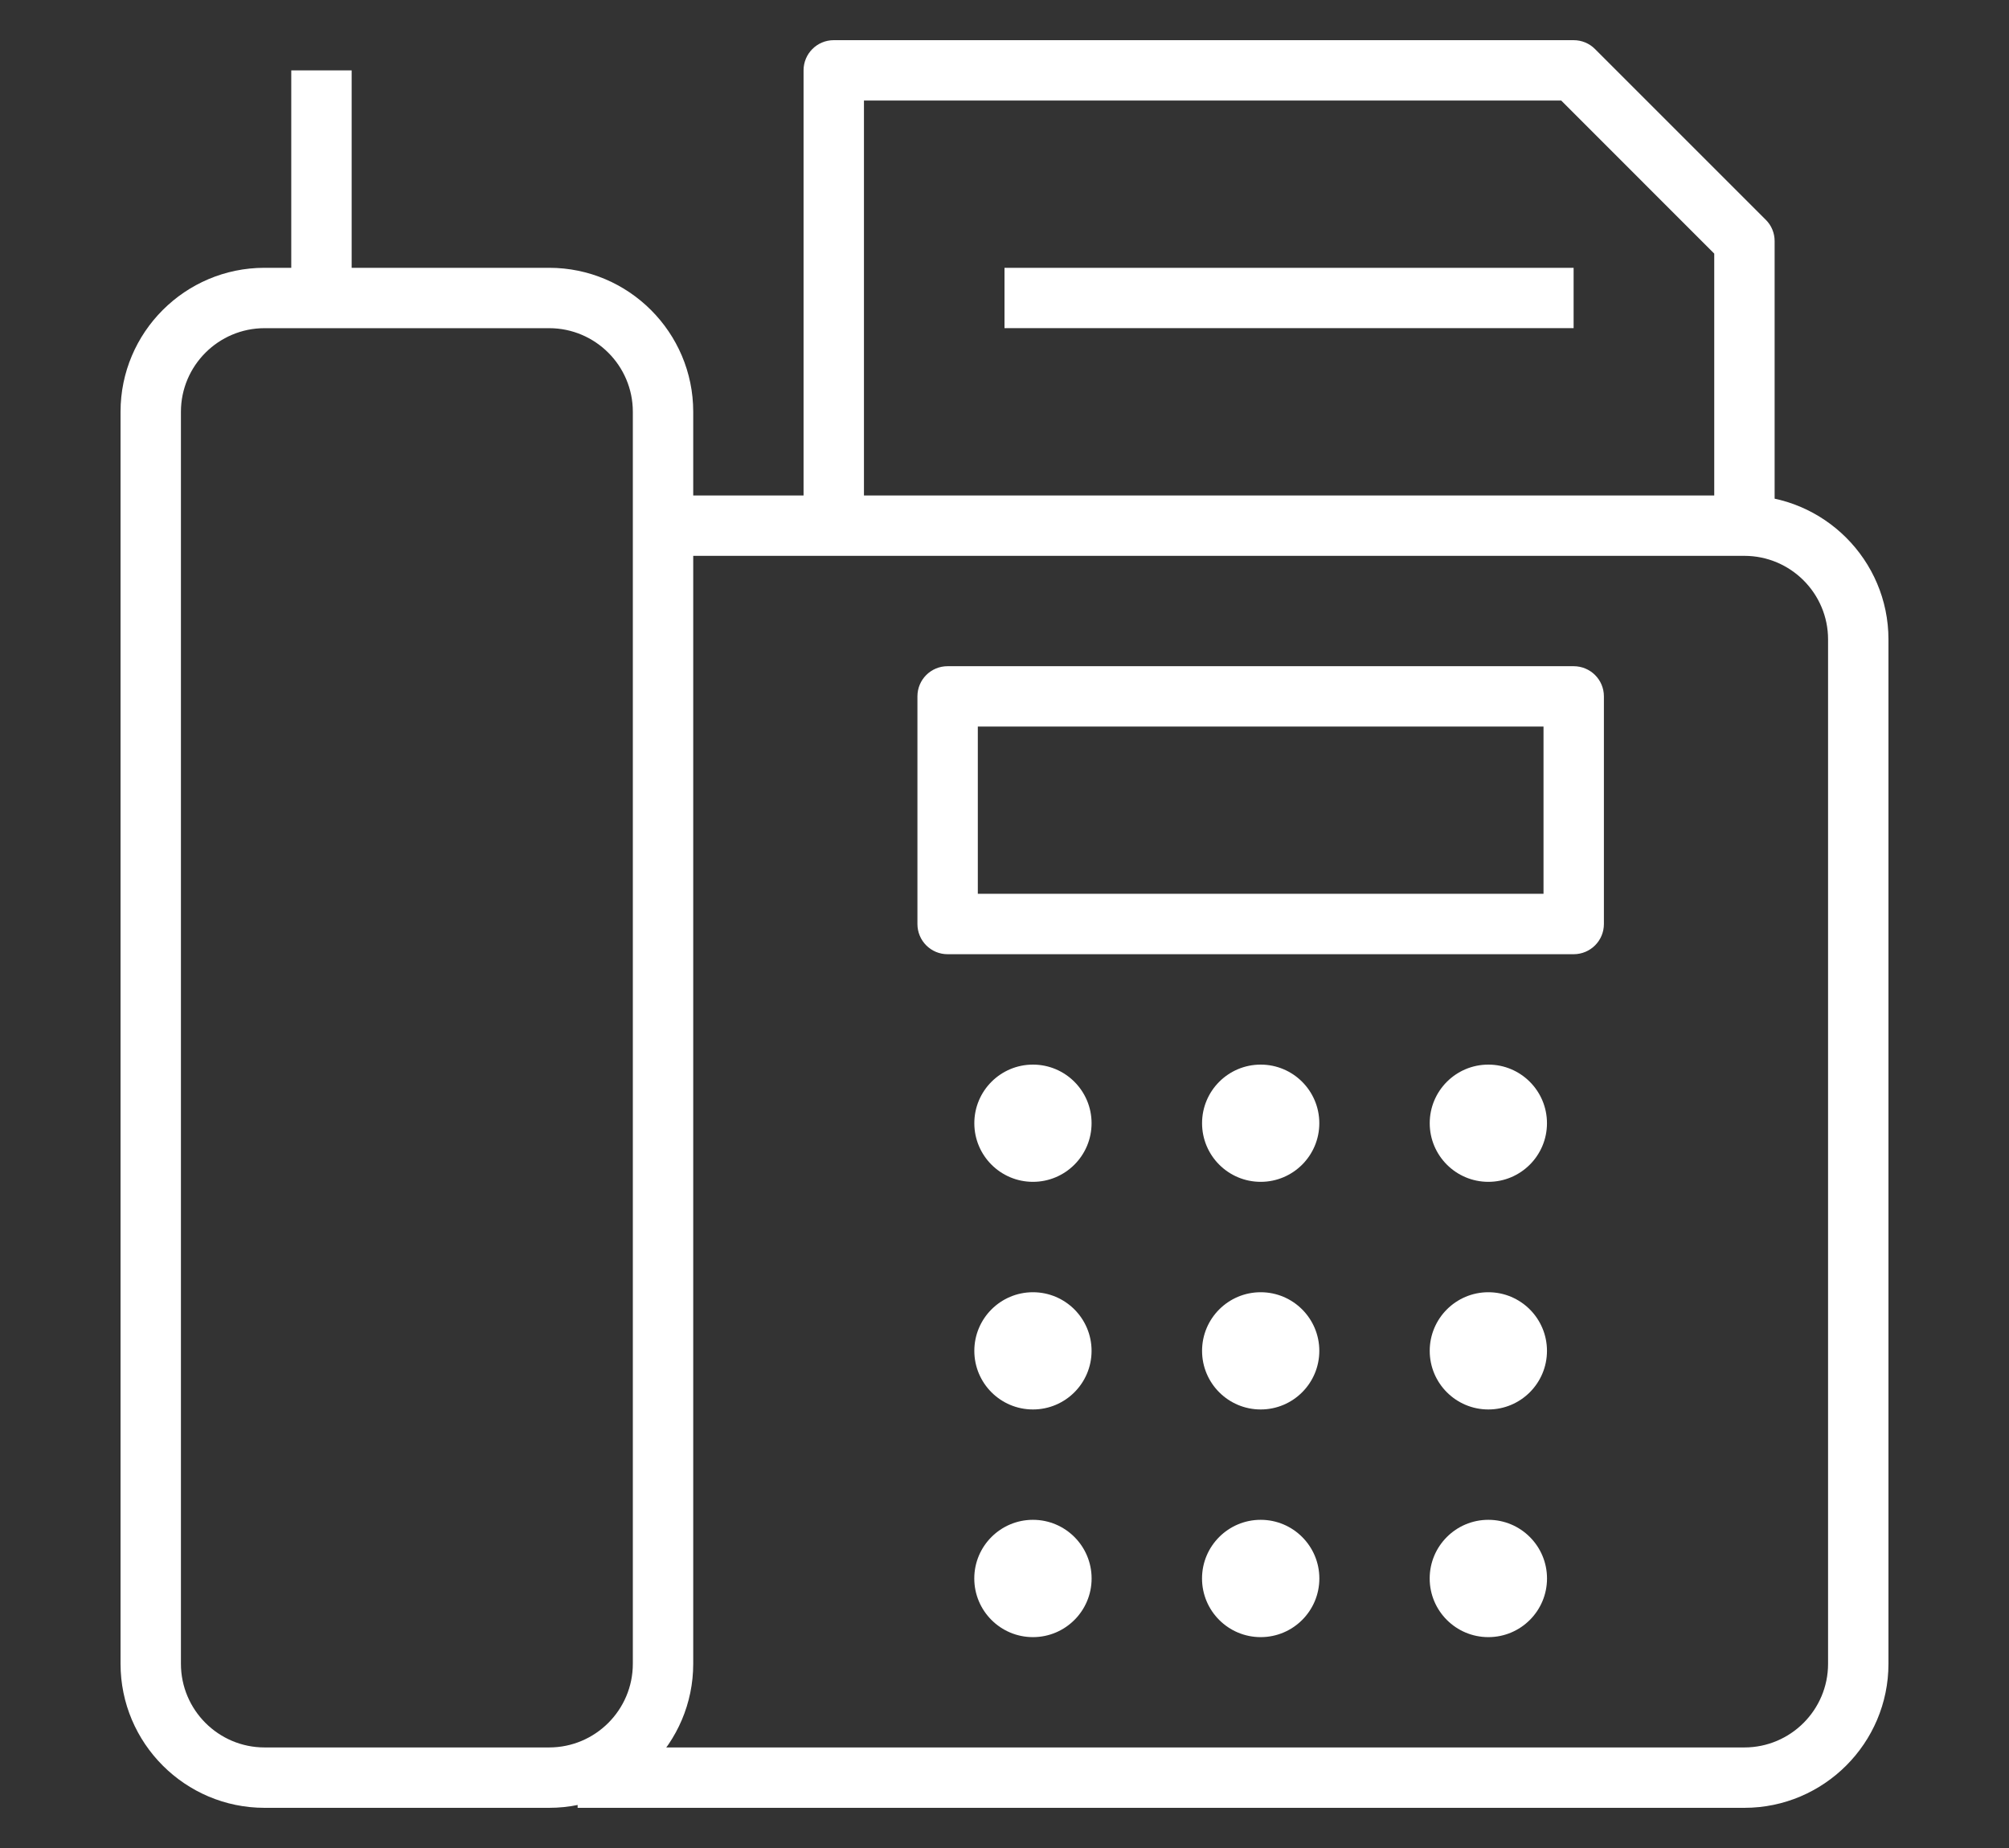
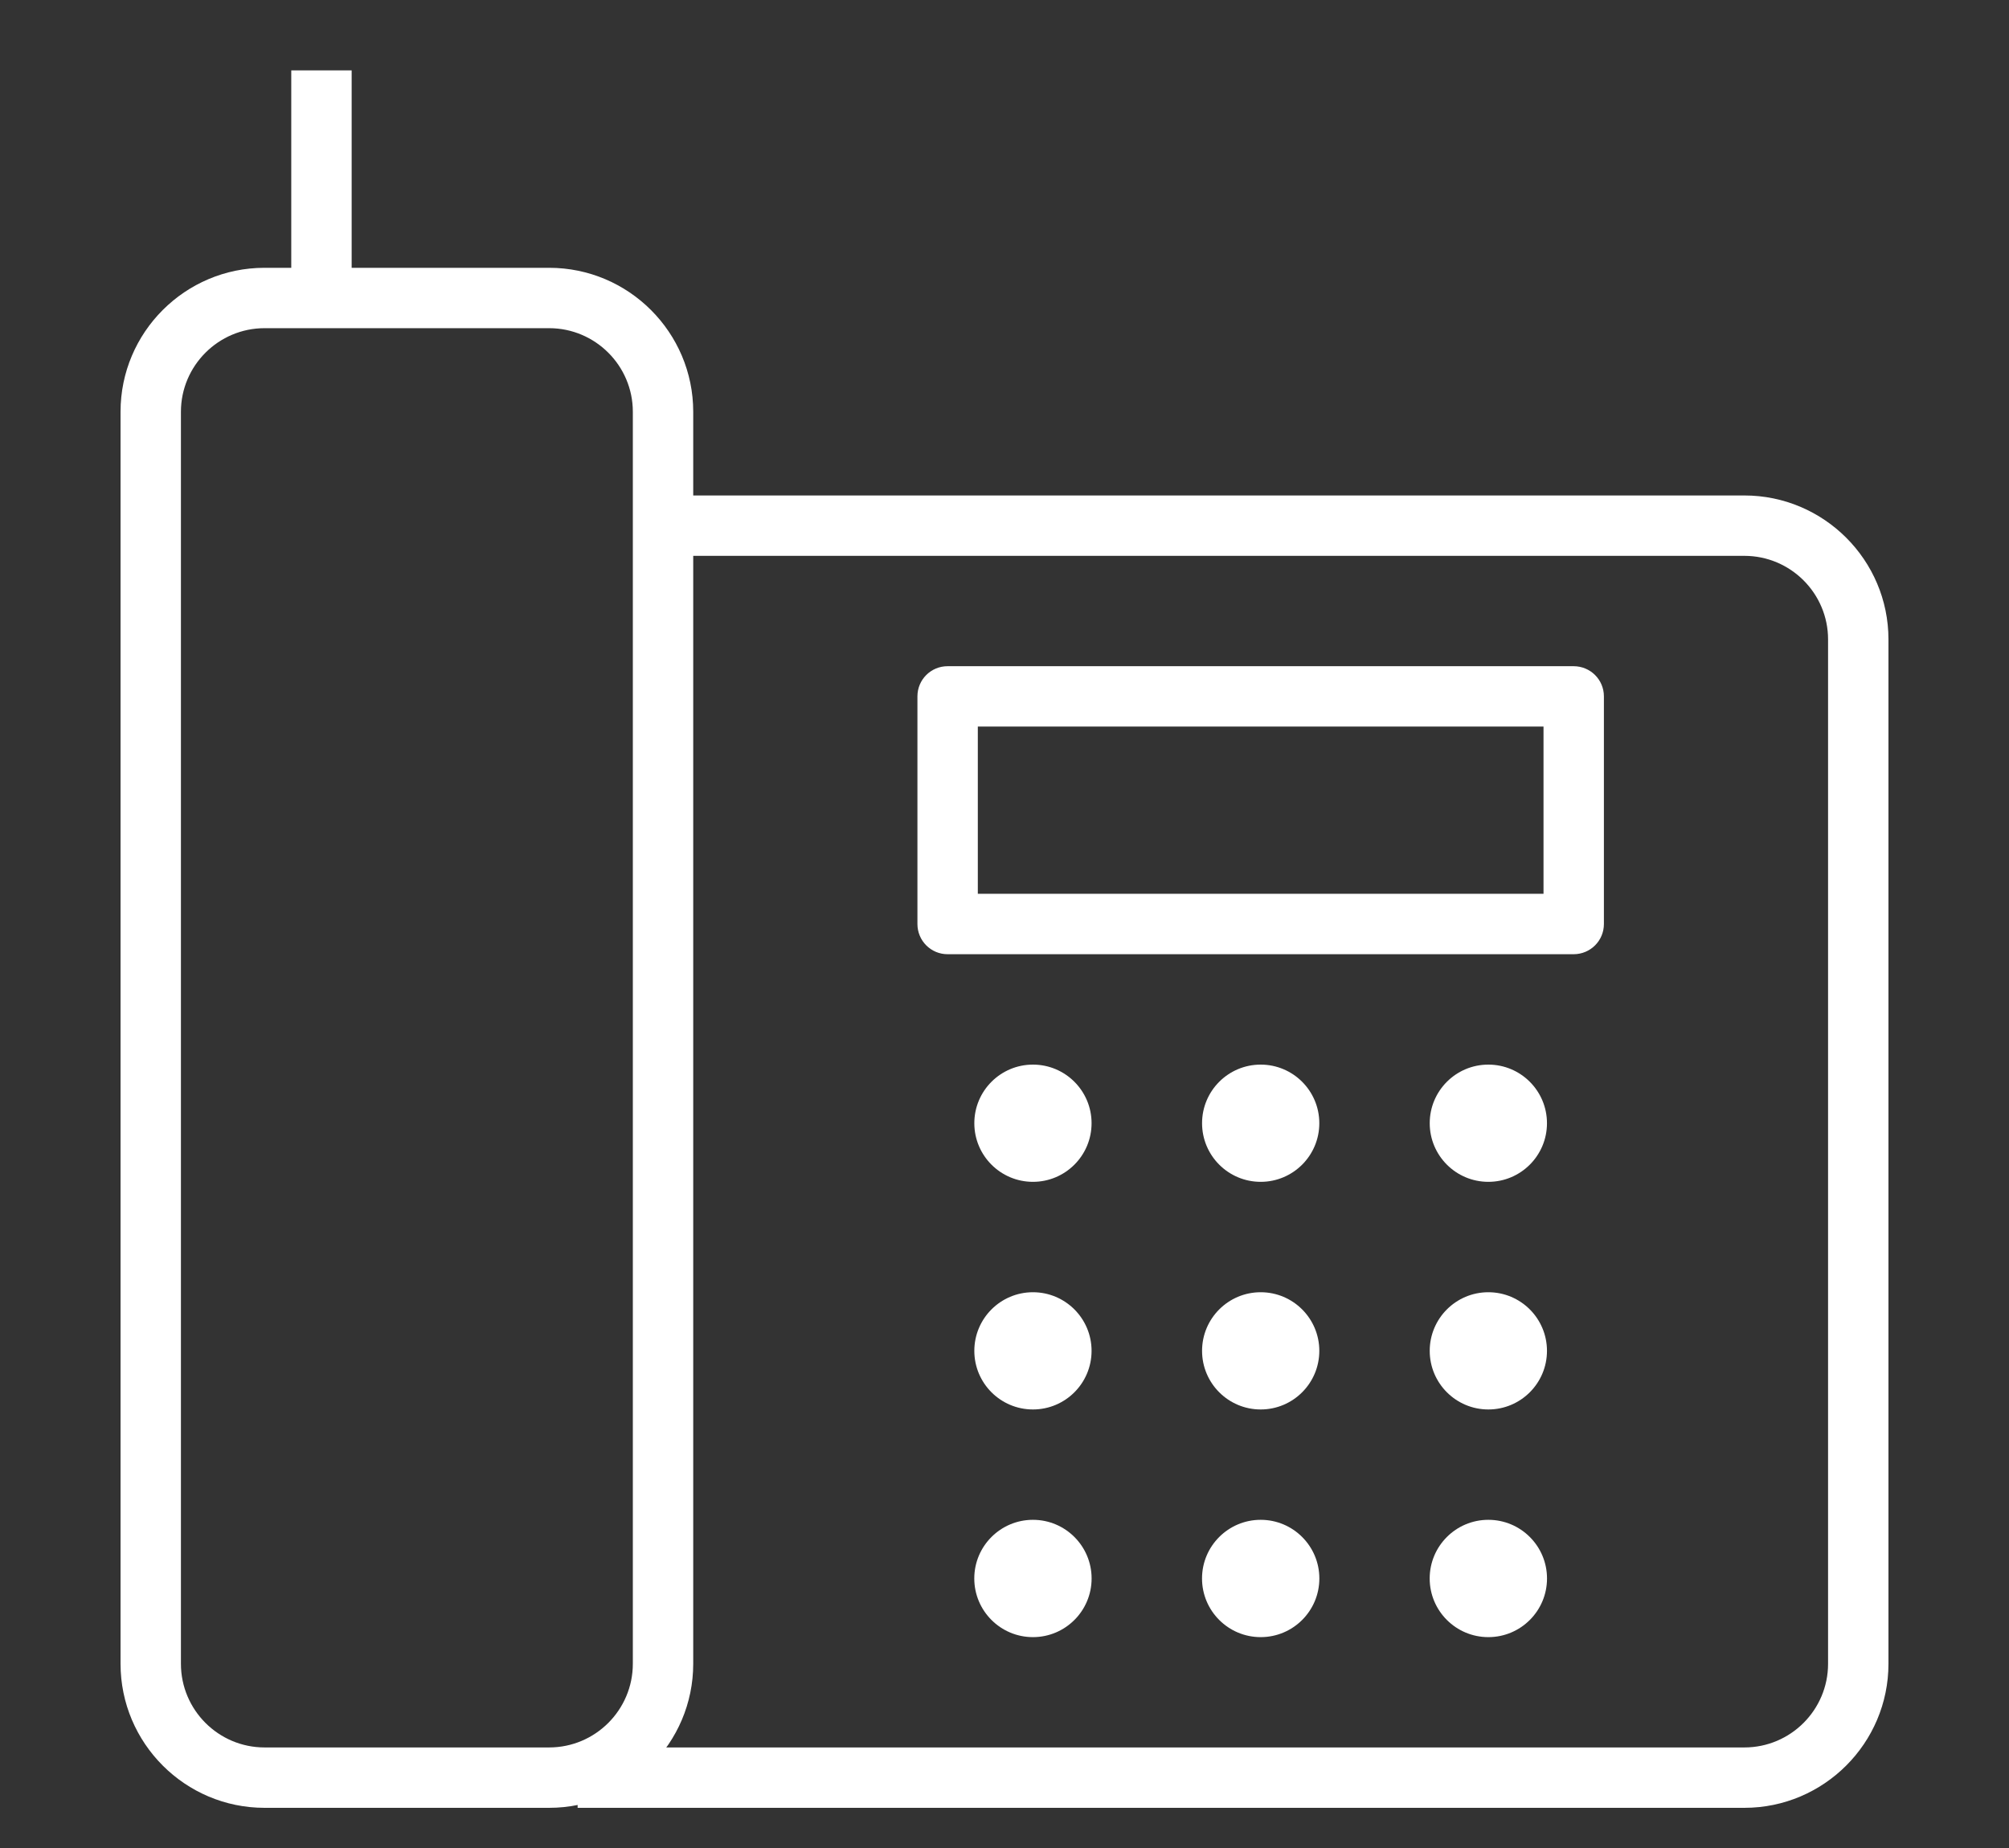
<svg xmlns="http://www.w3.org/2000/svg" version="1.2" baseProfile="tiny" id="Ebene_1" x="0px" y="0px" width="50px" height="46px" viewBox="0 0 50 46" xml:space="preserve">
  <rect x="0" y="0" width="50" height="46" fill="#333333" stroke="none" />
  <g>
    <g>
-       <path fill="#FFFFFF" d="M44.167,13.085h-1.503V6.313l-3.808-3.81H21.502v10.582h-1.503V1.751C19.999,1.336,20.335,1,20.75,1    h18.414c0.202,0,0.392,0.079,0.533,0.221l4.249,4.249c0.143,0.14,0.221,0.332,0.221,0.531V13.085z M39.164,8.168H25V6.666h14.164    V8.168z" />
-     </g>
+       </g>
    <g>
      <path fill="#FFFFFF" d="M13.667,45H6.584C4.608,45,3,43.391,3,41.414V10.25c0-1.977,1.607-3.584,3.584-3.584h7.083    c1.977,0,3.586,1.608,3.586,3.584v31.164C17.253,43.391,15.644,45,13.667,45z M6.584,8.169c-1.146,0-2.081,0.934-2.081,2.081    v31.164c0,1.15,0.935,2.083,2.081,2.083h7.083c1.148,0,2.083-0.933,2.083-2.083V10.25c0-1.147-0.934-2.081-2.083-2.081H6.584z" />
    </g>
    <g>
      <path fill="#FFFFFF" d="M43.414,45H14.376v-1.503h29.038c1.149,0,2.083-0.933,2.083-2.083V15.917c0-1.148-0.934-2.081-2.083-2.081    H16.501v-1.503h26.913c1.976,0,3.586,1.608,3.586,3.584v25.497C47,43.391,45.39,45,43.414,45z M8.752,7.417H7.249V1.752h1.503    V7.417z" />
    </g>
    <g>
-       <path fill="#FFFFFF" d="M39.164,23.752h-15.58c-0.416,0-0.751-0.336-0.751-0.752v-5.666c0-0.416,0.335-0.751,0.751-0.751h15.58    c0.418,0,0.754,0.335,0.754,0.751V23C39.918,23.416,39.582,23.752,39.164,23.752z M24.336,22.248h14.079v-4.163H24.336V22.248z" />
+       <path fill="#FFFFFF" d="M39.164,23.752h-15.58c-0.416,0-0.751-0.336-0.751-0.752v-5.666c0-0.416,0.335-0.751,0.751-0.751h15.58    c0.418,0,0.754,0.335,0.754,0.751V23C39.918,23.416,39.582,23.752,39.164,23.752z M24.336,22.248h14.079v-4.163H24.336z" />
    </g>
    <g>
      <circle fill="#FFFFFF" cx="25.708" cy="27.959" r="1.459" />
    </g>
    <g>
      <circle fill="#FFFFFF" cx="31.376" cy="27.959" r="1.459" />
    </g>
    <g>
      <circle fill="#FFFFFF" cx="37.042" cy="27.959" r="1.459" />
    </g>
    <g>
      <circle fill="#FFFFFF" cx="25.708" cy="33.625" r="1.459" />
    </g>
    <g>
      <circle fill="#FFFFFF" cx="31.376" cy="33.625" r="1.459" />
    </g>
    <g>
      <circle fill="#FFFFFF" cx="37.042" cy="33.625" r="1.459" />
    </g>
    <g>
      <circle fill="#FFFFFF" cx="25.708" cy="39.291" r="1.46" />
    </g>
    <g>
      <circle fill="#FFFFFF" cx="31.376" cy="39.291" r="1.46" />
    </g>
    <g>
      <circle fill="#FFFFFF" cx="37.042" cy="39.291" r="1.46" />
    </g>
    <g>
      <rect x="3" y="1" fill="none" width="44" height="44" />
    </g>
  </g>
</svg>